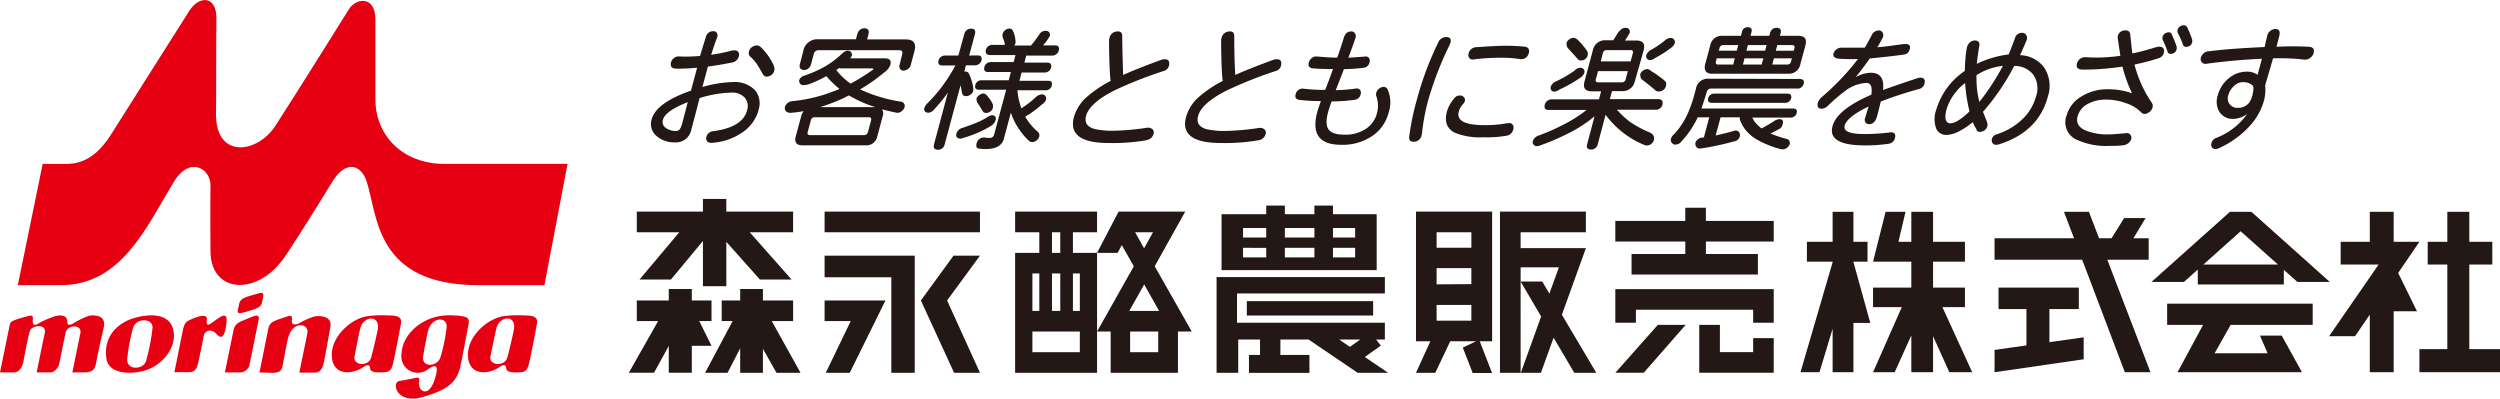
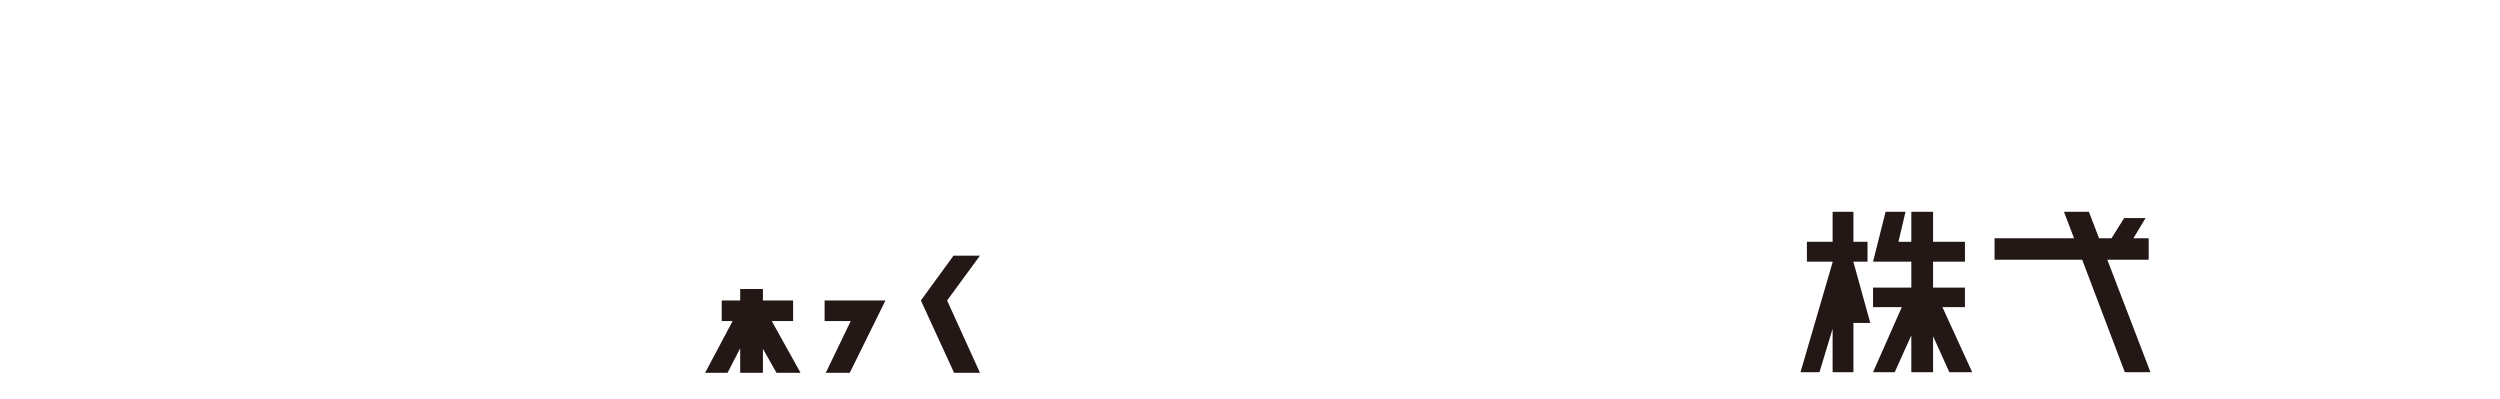
<svg xmlns="http://www.w3.org/2000/svg" viewBox="0 0 503.46 80.28">
  <defs>
    <style>.cls-1{fill:#e60012}.cls-2{fill:#231815}</style>
  </defs>
  <g id="レイヤー_2" data-name="レイヤー 2">
    <g id="レイヤー_1-2" data-name="レイヤー 1">
-       <path class="cls-1" d="M3 64.45c.82-.33 2.06-.62 2.63-.8s1-.14 1 .48c0 .45-.12.4 0 .86.12.68.68.42 1.21.1a17.27 17.27 0 013.34-1.44c.65-.13 2.35-.47 2.37 1.16 0 .75.5.68 1.11.38a16.48 16.48 0 013.25-1.6c1.08-.18 3.5-.18 3 2.29-.66 2.76-1.36 6.12-1.55 7.12S19 75 17 75h-2.43c.14-.66 1.51-7.43 1.62-7.9.38-1.75-2.61-1.88-3 0-.52 2.42-1.17 5.78-1.29 6.3S11 75 10.15 75H7.38c.14-.69 1.46-7.16 1.63-7.9.46-2.1-2.78-1.54-3.01-.41-.61 2.31-1.23 5.91-1.36 6.47S3.93 75 2.81 75H0c.2-.94 1.73-8.51 1.88-9.17.18-.85.18-1 1.11-1.38m23.73-.3c1.56-.55 7.44-1.93 8.23 2.53.52 2.93-1.61 6.3-5.15 7.73-2.29.91-7.93 1.4-8.39-2.29-.44-3.51 1.18-6.52 5.31-8m-1.11 8.21c-.08 2.3 3.18 2.13 3.78.44a40.78 40.78 0 001.33-6.74c.16-2-3.53-2.17-4 .28a39.42 39.42 0 00-1.11 6m11.18-5.74c.46-1.76.65-1.79 2.13-2.44.64-.27 2.91-1.16 2.73.24-.2 1.56.53 1 1.27.46 1.28-.9 2.92-2.29 2.71-.08-.3 3.13-1 3.67-2 2.54s-2.41-.85-2.64.47-.74 3.81-1 5c-.42 1.76-.82 2.23-2.21 2.2s-2.44 0-2.67 0c.24-1.06 1.64-8.15 1.72-8.43m12.05-1.94c.78-.37 1.71-.73 2.22-.92.81-.31 1.14.06 1 .66s-1.6 8-1.81 8.88a2 2 0 01-2 1.79h-3c.25-1.21 1.53-7.47 1.73-8.47s.7-1.44 1.76-1.94M48 62.05c.22-1.17.15-1.79 2-2.37 1.44-.44 1.43-.42 2.17-.62s1-.07.75 1.13-.17 1.62-2.2 2.25c-2.9.91-3 .85-2.76-.39M52.25 75c.52-2.46 1.54-7.66 1.76-8.7s.6-1.48 2.15-2c2.29-.8 2.78-1.09 2.62.19s1.22.79 1.6.53a14.09 14.09 0 012.86-1.26c.81-.21 3.73-.29 3.3 2.07-.47 2.51-1.11 6.36-1.39 7.42-.23.85-.62 1.78-1.65 1.78h-3.23c.28-1.35 1.45-6.92 1.64-8.06.29-1.71-2.74-2.49-3.81.81-.33 1.07-1 4.85-1.21 6-.16.77-.55 1.3-2 1.3zM74 63.68a20.39 20.39 0 014-.16c1.69 0 3 .13 2.75 1.6s-1.31 7-1.66 8.3S78.35 75 76.53 75s-1.92-.47-2-.8c0-.52-.31-1-1.26-.33-2.48 1.7-6.17 1.72-6.44-2-.3-3.93 3.73-7.64 7.1-8.18m-2.52 8c-.41 2 2.74 2.12 3.28.46.3-.94 1.07-4.21 1.37-5.72.57-3-2.67-2.92-3.45-.5-.21.6-.86 4.06-1.2 5.76m20.47-8.17c2.06.23 2.79.33 2.46 1.91-.44 2.19-1.34 7.21-1.68 8.57-.82 3.44-3.27 4.68-7.46 5.94-5.33 1.61-6.49-3-4.72-3.23 1.41-.22 2.77-.52 3.19-.6s.91-.22.74.68c-.36 2 1.89 3.51 3.13-.38.63-2 .85-3.61-1.42-2a3.3 3.3 0 01-5.26-3.07c.14-4.05 3.91-6.92 7.28-7.6a11.49 11.49 0 013.74-.17m-6.66 8c-.46 2.57 2.83 2.35 3.47.4a33.09 33.09 0 001.24-6c.26-2.29-2.93-2.19-3.69.54-.2.73-.56 2.51-1 5.07m16.15-7.9a20.42 20.42 0 014-.16c1.69 0 3 .13 2.75 1.6s-1.3 7-1.67 8.3-.7 1.58-2.52 1.58-1.92-.47-2-.8c0-.52-.31-1-1.26-.34-2.47 1.71-6.16 1.73-6.44-2-.3-3.93 3.73-7.64 7.1-8.18m-2.57 8c-.44 2 2.79 2.12 3.33.46.31-.94 1.07-4.21 1.37-5.72.58-3-2.67-2.92-3.46-.5-.19.6-.87 4.06-1.24 5.76" />
-       <path class="cls-1" d="M109.64 57.43H96.43c-20.94 0-20.33-14-22.59-20.87-1-3.18-4-4.61-6.9 0-3.32 5.49-8.84 14.19-9.94 15.65-5.58 7.55-14.53 6.66-14.61-1.52s0-11.92 0-13.37c0-3.37-4.18-6-7.41-.66-5.5 9.11-10.57 20.77-22.7 20.76H3.59l5-24.4h4.3c2 0 5.72-.06 9.37-5.78 5.14-8.08 14.09-22.3 15.9-25.11C40.2-1 43.63-.8 43.58 3.7c-.08 6.66 0 14.84-.08 19-.2 9.39 8.31 8.3 12 2.57C60.4 17.67 69 3.88 70.27 1.85 71.67-.4 75.6-1 75.6 4v16c0 7.33 5.54 13 13.85 13h24.84z" />
      <path class="cls-2" d="M159.72 64.66v-4.15h-6.08V58.2h-4.58v2.31h-3.72v4.15h2.2L142 75.07h4.52l2.54-4.93v4.93h4.58v-4.82l2.73 4.82h4.84l-5.79-10.41h4.3z" />
-       <path class="cls-2" d="M140.82 64.66h2.47v-4.15h-3.97V58.2h-4.64v2.31h-6.44v4.15h4.3l-5.91 10.41h5.08l2.97-5.41v5.41h4.64v-5.43h3.97l-2.47-4.98zm-12.03-8.37h6.33l6.44-7.76v9.1h4.71V48.7l6.76 7.59h6.38l-8.43-9.52h8.74v-4.16h-13.45v-2.55h-4.71v2.55h-13.32v4.16h8.56l-8.01 9.52zm37.27-13.68h31.29v4.16h-31.29zm153.31 7.38v-.02h-13.14v-3.2h13.14v-4.16h-17.3v32.46h4.16V53.83h7.71l-1.92 5.3-1.43-2.43h-4.36l4.13 7.03-4.09 11.34h4.05l2.55-7.07 4.16 7.07h4.43l-6.92-11.69 4.83-13.39zm33.69 20.93h-6.7v-5.49h-4.16v9.64h15V68.1h-4.14v2.82zm-27.76 4.15h5.72l8.44-9.64h-5.6l-8.56 9.64zM166.06 51.49v4.35h13.44v19.23h4.71V51.49h-18.15z" />
      <path class="cls-2" d="M166.06 64.66h5.26l-5.02 10.41h4.83l7.19-14.56h-12.26v4.15zm25.96-13.17l-6.57 9.02 6.69 14.56h5.21l-6.62-14.56 6.62-9.02h-5.33zm203.69 10.36v-3.93h-6.42V52.7h6.42v-4.01h-6.42v-6.04h-4.38v6.04h-2.59l1.42-6.04h-4.01L377.2 52.7h7.71v5.22h-7.71v3.93h5.79l-5.79 13.11h4.36l3.35-7.42v7.42h4.38v-7.25l3.28 7.25h4.6l-6-13.11h4.54zm-22.46-9.15h2.84v-4.01h-2.84v-6.04h-4.19v6.04h-5.18v4.01h5.18v.11l-6.47 22.15h3.82l2.65-8.75v8.75h4.19v-9.92h3.4l-3.4-12.28v-.06zm59.46-.39v-4.32h-3.08l2.45-4.07h-4.31l-2.55 4.07h-2.5l-2.05-5.34h-5.02l2.03 5.34h-16.01v4.32h17.65l8.59 22.65h5.16l-8.69-22.65h8.33z" />
-       <path class="cls-2" d="M412.72 62.24h5.92v-4.32h-16.17v4.32h5.62v7.32l-6.42.91v4.49l17.95-2.61v-4.42l-6.9.98v-6.67zm23.71 3.18h7.24l-5.15 9.54h25.06l-4.08-7.38h-4.38l1.54 3.56h-10.67l3.23-5.72h16.52v-4.26h-29.31v4.26zm6.17-11.13v3h17.33v-2.95l2.72 2.43h6.53l-15.79-14.12h-4.31l-15.8 14.12h6.54zm8.63-7.72l7.51 6.7h-15zm46.05 23.74V53.27h4.63v-4.58h-4.63v-6.04h-4.43v6.04h-3.95v4.58h3.95v17.04h-5.62v4.65h16.23v-4.65h-6.18zm-10.05-21.62h-5.18v-6.04h-4.81v6.04h-5.87v4.58h7.65l-9.98 14.44h5.23l2.97-4.35v11.6h4.81V62.68h4.69l-3.79-7.71 4.28-6.28zM251.09 60.65h25.44v2.89h-25.44zm26.15-17.51h-8.8v-1.73h-3.74v1.73h-5.95v-1.73H255v1.73h-9V54.4h31.24zm-26.91 8.69v-1.92H255v1.92zm0-4v-1.91H255v1.91zm8.42 4v-1.92h5.95v1.92zm0-4v-1.91h5.95v1.91zm9.69 4v-1.92h4.46v1.92zm0-4v-1.91h4.46v1.91zm32.05 20.9V42.61h-15.33v26.12h2.89l-2.89 6.34h3.89l3-6.34h5.2L294.58 70l2 5.12h3.9L298 68.73zm-11.18-4.15v-3.17h7v3.17zm0-7.32V54h7v3.22zm0-7.37v-3.12h7v3.12zM325.3 65h4.15v-2.62h23.61V65h4.14v-6.77h-31.9V65zm18.24-23.16h-4.15v2.65H325.3v4.15h14.09v2.51h-10.82v4.14h25.44v-4.14h-10.47v-2.51h13.66v-4.15h-13.66v-2.65zm-122.61 9.08h-4.86v-4.15h4.86v-4.16h-16.5v4.16h4.87v4.15h-4.87v24.15h16.5V50.92zm-7.41-4.15v4.15h-1.67v-4.15zm0 8.3v7.54h-1.67v-7.54zm-4.22 0v7.54h-1.39v-7.54zm-1.39 15.85v-4.15h9.55v4.15zm8.16-8.31v-7.54h1.39v7.54zm22.62-20h-13.42l-4.34 8.31h4.15l.83-1.57 2.42 4.27-7.4 13.15h2.74v8.3h13.55v-8.3H240l-7.46-13.15zm-10.1 4.16h3.61L230.4 50zm-1 24.15v-4.15h5.66v4.15zm5.83-8.31h-6l3-5.32z" />
-       <path class="cls-2" d="M278.08 69.6l-.95-1.22h1.76V65h-29.77v-5.9h29.77v-3.3H245v19.27h4.36v-6.69h4.39v3.1h-2.23v3.61h12.18v-3.61h-5.85v-3.1h5.69l9.86 6.69h6.14l-4.69-3.18zm-4.16-1.22l-2.07 1.47-2.16-1.47zM155.84 13.33a1.45 1.45 0 01.08.94 1.55 1.55 0 01-1.08 1.08.92.92 0 01-1.22-.43c-.53-.94-.9-1.57-1.12-1.89a8.39 8.39 0 00-1.37-1.6 1 1 0 01-.3-1.07 1.54 1.54 0 011-1.08 1.2 1.2 0 011.4.23 12 12 0 012.65 3.82m-3.11 8.84a8 8 0 01-3.59 4.7 11.85 11.85 0 01-5.83 1.89 1.07 1.07 0 01-.95-.31 1 1 0 01-.14-.9 1.51 1.51 0 011.41-1.13c3.94-.54 6.19-1.94 6.78-4.2a2.68 2.68 0 00-.48-2.57 3.43 3.43 0 00-2.69-1 23.1 23.1 0 00-6.39 1.1c-.18.66-.44 1.7-.81 3.12s-.66 2.49-.86 3.23a3.13 3.13 0 01-3.3 2.57 5.4 5.4 0 01-3.64-1.23 3.12 3.12 0 01-1.05-3.39q.88-3.33 7.92-5.8l1.24-4.62a33 33 0 01-4.26.19c-.87 0-1.19-.47-1-1.27a1.54 1.54 0 01.61-.86 1.46 1.46 0 011.11-.32 28.82 28.82 0 004.13-.11c.44-1.46.82-2.73 1.17-3.8a1.47 1.47 0 011.5-1.18.79.79 0 01.72.36 1 1 0 010 1c-.42 1.15-.8 2.28-1.15 3.38a31.47 31.47 0 004.05-.81 2.51 2.51 0 01.56-.08c.75 0 1.07.36 1 1.07a1.7 1.7 0 01-1.49 1.4c-1.29.27-2.89.55-4.78.81l-1.11 4.12a23.36 23.36 0 016.06-1 5.79 5.79 0 014.5 1.58 4.15 4.15 0 01.72 4.09m-15.42 2.92c.54-2.05.94-3.57 1.19-4.55-3 1.17-4.69 2.37-5 3.57a1.44 1.44 0 00.64 1.66 3.46 3.46 0 002 .58c.55 0 .93-.42 1.16-1.26m32.64-5.39l1-.5.32.16a25.36 25.36 0 005 2.18h-11.11a37.74 37.74 0 004.79-1.84m2.73-12.94l-.3 1.12h-7.6a2.86 2.86 0 00-3 2.37l-.71 2.72c-.14.66.14 1 .84 1.12a1.54 1.54 0 001.41-1.12l.55-2.05a1 1 0 011-.84h16.23c.55 0 .75.28.59.84l-.5 2.05a.9.9 0 00.58 1.23 1.7 1.7 0 001.59-.92l.8-3c.42-1.58-.16-2.37-1.73-2.37h-7.81l.31-1.12c.15-.71-.12-1.08-.82-1.14a1.5 1.5 0 00-1.43 1.14m-3.12 4a19.08 19.08 0 01-3.34 2.53 25.08 25.08 0 01-4.2 1.88 1.42 1.42 0 00-1.06.92.84.84 0 00.76 1 7.18 7.18 0 00.95-.11 23.54 23.54 0 003.74-1.7l.15.15a19.74 19.74 0 002.51 2.42 9.84 9.84 0 01-1.13.45 30.49 30.49 0 01-8.32 2 1.78 1.78 0 00-1.53 1.13c-.13.74.21 1.15 1 1.24a23.21 23.21 0 002.78-.35 2.7 2.7 0 00-.52 1.06l-1.08 4c-.33 1.22.13 1.83 1.39 1.83h12.69a2.22 2.22 0 002.34-1.83l1.07-4a1.55 1.55 0 00-.13-1.43q1.47.4 3.09.72a1.64 1.64 0 001.45-1.13.87.87 0 00-.73-1.13 30.25 30.25 0 01-8.22-2.47 34.27 34.27 0 004.85-3.41 3.16 3.16 0 001.24-1.5c.24-.89-.12-1.34-1.08-1.34h-7a1.81 1.81 0 00.35-.71c0-.47-.25-.75-.8-.83a1.63 1.63 0 00-1.18.62m-.59 2.86a.71.71 0 00.39.08h6.16c.26 0 .36.07.33.21a43.12 43.12 0 01-4.57 2.86 12.91 12.91 0 01-2.89-2.73zm-5.88 13.52c-.42 0-.57-.21-.46-.63l.63-2.33a.75.75 0 01.8-.64h10.87c.41 0 .57.21.46.64l-.63 2.33a.76.76 0 01-.79.63zm32.06-16.03l1.18-4.41c.14-.65-.12-1-.76-1a1.37 1.37 0 00-1.38 1L193 11.18h-2.7a1.35 1.35 0 00-1.3 1c-.14.66.1 1 .75 1h2.66a36.51 36.51 0 01-2.59 4.1 32.39 32.39 0 01-3.3 3.77 3.36 3.36 0 00-.39.73c-.09.55.17.86.76.93a1.64 1.64 0 001-.42 32.36 32.36 0 003-3.65l-2.82 10.52c-.13.65.15 1 .84 1a1.35 1.35 0 001.31-1l3.22-12c.1.47.19 1 .3 1.56a.73.73 0 00.74.64 1.58 1.58 0 001.48-.93 2.22 2.22 0 000-.92 9.36 9.36 0 00-.79-2.57.73.73 0 00-.75-.53h-.23l.33-1.25h1.82a1.38 1.38 0 001.32-1c.14-.65-.11-1-.76-1zm6.73-4.41a2.22 2.22 0 000 .73 5 5 0 01.44 1.43v.1h-2.5a1.36 1.36 0 00-1.31 1c-.14.67.11 1 .76 1.06h5.21l-.38 1.41h-4.59a1.31 1.31 0 00-1.3 1c-.16.66.09 1 .75 1h4.59l-.44 1.66h-5.54a1.28 1.28 0 00-1.2 1c-.12.57.11.88.68.91h5.55l-2.42 9a.87.87 0 01-.9.71 7 7 0 01-1.09-.1h-.14a1.54 1.54 0 00-1.43 1.32c-.12.46 0 .76.38.91a12.39 12.39 0 001.38.11c2.12 0 3.36-.68 3.73-2l1.43-5.33.3.81a13 13 0 001.7 3 11.32 11.32 0 001.63 1.84 1.06 1.06 0 00.73.28 1.63 1.63 0 001.32-1 1 1 0 00-.39-1.2 11.64 11.64 0 01-2.4-2.93l.13-.07a19.72 19.72 0 003.27-2.42 1.74 1.74 0 00.82-1 .86.86 0 00-.76-1 1.9 1.9 0 00-1.29.53 18.7 18.7 0 01-2.94 2.28 14.07 14.07 0 01-.8-3.63h5.73a1.19 1.19 0 001.18-.91c.15-.65-.07-1-.65-1h-5.85l.44-1.66h4.63a1.34 1.34 0 001.3-1c.14-.65-.12-1-.75-1h-4.63l.38-1.41h5.25a1.37 1.37 0 001.31-1.06c.14-.64-.11-1-.76-1h-2.42a10.44 10.44 0 001.39-1.94c.05-.69-.27-1-.94-1a1.49 1.49 0 00-1.25.82c-.48.69-1 1.41-1.64 2.15h-3.37a1.12 1.12 0 00.24-.4 2.11 2.11 0 000-.8 5 5 0 00-.48-1.7.74.74 0 00-.78-.52 1.47 1.47 0 00-1.28 1m-5.27 13.05a1.43 1.43 0 00.24 1l.47.71.49.81a.76.76 0 00.78.42 1.44 1.44 0 001.28-.93 1.79 1.79 0 000-.83 6.43 6.43 0 00-.48-.84 5.82 5.82 0 00-.69-.89 1 1 0 00-.78-.43 1.89 1.89 0 00-1.32.95m2.34 3.72a12.73 12.73 0 01-1.85 1c-.63.3-1.71.71-3.24 1.24a1.72 1.72 0 00-1.33 1.27c-.1.54.16.85.76.92a2.57 2.57 0 00.89-.22 23.5 23.5 0 003.09-1.15 18.83 18.83 0 002.38-1.28 2.06 2.06 0 00.82-1.13c.11-.6-.15-.91-.75-.95a2.25 2.25 0 00-.82.31m31.9 4.75a39.69 39.69 0 01-7.57.55q-8.43 0-7-5.26a8.53 8.53 0 012.64-4.06 23.46 23.46 0 014.74-3.18c-.19-1.54-.29-4.25-.32-8.14a2 2 0 01.09-.52 1.61 1.61 0 011.4-1.29c.78-.12 1.17.19 1.17.94q0 2.43.19 7.8c1.72-.78 4.25-1.78 7.56-3a2.17 2.17 0 01.78-.16c.69 0 1 .34.93 1a1.48 1.48 0 01-1.08 1.36 83.27 83.27 0 00-9.94 3.91c-3.35 1.71-5.25 3.41-5.72 5.12-.36 1.36.21 2.23 1.71 2.66a16.93 16.93 0 004.12.34 52.56 52.56 0 006.36-.58 1.37 1.37 0 011.21.31.93.93 0 01.18.95 1.69 1.69 0 01-1.43 1.21m22.56.04a39.69 39.69 0 01-7.57.55q-8.43 0-7-5.26a8.36 8.36 0 012.63-4.06 23.46 23.46 0 014.74-3.18c-.19-1.54-.29-4.25-.32-8.14a2.55 2.55 0 01.09-.52 1.62 1.62 0 011.4-1.29c.78-.12 1.17.19 1.16.94 0 1.62 0 4.22.2 7.8q2.59-1.17 7.56-3a2.18 2.18 0 01.79-.16c.67 0 1 .34.91 1a1.46 1.46 0 01-1.07 1.36 82.58 82.58 0 00-9.95 3.95c-3.35 1.71-5.26 3.41-5.72 5.12-.36 1.36.21 2.23 1.71 2.66a17 17 0 004.13.34 52.6 52.6 0 006.35-.58 1.37 1.37 0 011.21.31.93.93 0 01.19.95 1.72 1.72 0 01-1.44 1.21m26.22-5.56a8.12 8.12 0 01-3.23 4.65 10.64 10.64 0 01-6.33 1.82q-6.58 0-4.82-6.57c.16-.58.4-1.32.74-2.23a38 38 0 01-4.34-.24c-.68-.11-.93-.49-.74-1.18a1.4 1.4 0 01.54-.81 1.31 1.31 0 011-.27 36 36 0 004.4.24c.47-1.17 1-2.57 1.58-4.2-1.25 0-2.58 0-4-.13-.78-.06-1.07-.44-.87-1.18a1.6 1.6 0 01.59-.89 1.38 1.38 0 011.06-.32c1.59.14 2.95.22 4.07.23.42-1.19.87-2.53 1.32-4 .27-.86.76-1.28 1.49-1.28a.81.81 0 01.74.36 1 1 0 01.1 1c-.3.93-.77 2.23-1.41 3.93.92-.05 2-.13 3.36-.23a.8.8 0 01.81.31 1 1 0 01.1.84 1.35 1.35 0 01-1.17 1.1 33.75 33.75 0 01-4 .29q-.51 1.37-1.65 4.23a33 33 0 004-.32.87.87 0 01.9.27 1 1 0 01.12.89 1.38 1.38 0 01-1.19 1.1 33.59 33.59 0 01-4.65.32c-.36 1-.61 1.74-.72 2.18-.42 1.57-.4 2.72.08 3.44s1.59 1.08 3.25 1.08a7.39 7.39 0 004.28-1.17 5.29 5.29 0 002.23-3.14 5.63 5.63 0 00-.13-3.47 1.11 1.11 0 010-.65 1.58 1.58 0 011.06-1.11.92.92 0 011.27.53 6.55 6.55 0 01.14 4.64m25.13 3.34a1.22 1.22 0 00-.08-.91.85.85 0 00-.77-.4c-.11 0-.61.07-1.51.21a23.86 23.86 0 01-3.49.21q-5.88 0-5.13-2.75a3.49 3.49 0 01.82-1.45q.64-.7.33-1.26a1 1 0 00-1-.5 1.16 1.16 0 00-.94.42 7.19 7.19 0 00-1.6 2.79q-.81 3 1.53 4.25a13.16 13.16 0 005.78.94 22.68 22.68 0 004.79-.33 1.61 1.61 0 001.25-1.22m-1.39-16.88q-1.85 0-6 .29a1.62 1.62 0 00-1.59 1.26 1 1 0 00.14.92.83.83 0 00.85.29 42.75 42.75 0 015.39-.34 24.61 24.61 0 013.92.26 1.61 1.61 0 001.18-.23 1.73 1.73 0 00.63-.93c.21-.8-.08-1.24-.9-1.34-1.21-.11-2.43-.18-3.65-.18m-11.22-.58c.21-.78-.08-1.17-.86-1.17a1.72 1.72 0 00-1.6 1.1 62.28 62.28 0 00-4.3 11.5 50.77 50.77 0 00-1.55 7.48c-.06.72.27 1.05 1 1a1.6 1.6 0 001.51-1.34c0-.14.06-.28.08-.42a40.46 40.46 0 011.44-7.3 67.68 67.68 0 014.1-10.42 2.94 2.94 0 00.17-.43m38.26 6.15a1.68 1.68 0 00.19 1.13l1.29 1 1.34 1.09a1 1 0 00.92.42 1.45 1.45 0 001.37-1.94 8.17 8.17 0 00-1.28-1.05 12.63 12.63 0 00-1.66-1.11 1.23 1.23 0 00-.89-.41 1.79 1.79 0 00-1.28.91M315.5 8.54a1.62 1.62 0 00.21 1.12l.93 1 1 1.12a.84.84 0 00.79.4 1.41 1.41 0 001.28-.92 1.88 1.88 0 000-.82 7.31 7.31 0 00-.85-1.17A9.66 9.66 0 00317.7 8a1.37 1.37 0 00-.93-.39 1.81 1.81 0 00-1.27.92m1.67 5.64a24.88 24.88 0 01-4.12 2.36 2.16 2.16 0 00-.76.92c-.09.62.16 1 .76 1a2 2 0 001-.42 26.25 26.25 0 004.33-2.47 1.9 1.9 0 00.71-1 .81.81 0 00-.79-.92 1.75 1.75 0 00-1.17.53m8.91-7.91c-.36.6-.74 1.21-1.15 1.85h-1.52a2.47 2.47 0 00-2.59 2l-1.68 6.28c-.36 1.36.14 2 1.49 2h1.85l-.43 1.62h-9.61a1.44 1.44 0 00-1.32 1.13c-.13.65.12 1 .74 1h7.69a26.11 26.11 0 01-3.77 2.49 45.15 45.15 0 01-5.82 2.65 1.73 1.73 0 00-1.27 1.32.85.85 0 00.81.84 2.26 2.26 0 00.5-.08 48.83 48.83 0 006.57-2.86 26.8 26.8 0 004.59-3.08l-1.52 5.7c-.14.65.14 1 .84 1a1.35 1.35 0 001.3-1l1.6-6a18.88 18.88 0 003.59 3.65 17.83 17.83 0 004.27 2.44 1 1 0 00.33.08 1.48 1.48 0 001.55-1.13c.14-.71-.2-1.23-1-1.55a21.22 21.22 0 01-3.94-2.15 19.32 19.32 0 01-2.52-2.36h7.85a1.37 1.37 0 001.32-1c.15-.72-.1-1.09-.73-1.13h-9.86l.43-1.62h2a2.49 2.49 0 002.61-2l1.76-6.19c.37-1.36-.13-2-1.51-2h-2.26a11.18 11.18 0 001-1.63c0-.62-.26-.92-.9-.92a1.38 1.38 0 00-1.19.7m-4.3 10.27c-.42 0-.57-.21-.46-.63l.44-1.63h6l-.43 1.63a.75.75 0 01-.77.63zm.94-5.85a.76.76 0 01.8-.64h4.81c.4 0 .54.21.43.64l-.44 1.63h-6zm12.49-2.57a18.27 18.27 0 01-3 2 2.3 2.3 0 00-.74.95.79.79 0 00.76 1 1.93 1.93 0 001-.42 19.74 19.74 0 003.21-2.05 1.84 1.84 0 00.79-1 .84.84 0 00-.73-1 1.85 1.85 0 00-1.28.5M356.91 13l.33-1.25h3.62l-.17.61a.76.76 0 01-.79.64zm-12.49-3.85l-1 3.7q-.53 2 1.41 2h15.28a2.35 2.35 0 002.47-2l1-3.7c.35-1.29-.13-1.94-1.44-1.94h-3.69l.16-.61c.15-.64-.14-1-.84-1a1.35 1.35 0 00-1.3 1l-.16.61h-3.78l.21-.82c.13-.59-.14-.89-.78-.91a1.13 1.13 0 00-1.15.91l-.21.82h-3.73a2.34 2.34 0 00-2.45 1.94M351 13l.32-1.25h3.79l-.35 1.25zm-5 0c-.4 0-.54-.22-.43-.64l.16-.61h3.62l-.3 1.25zm.28-3.29a.74.74 0 01.77-.63h3l-.3 1.13h-3.62zm9.49-.63l-.3 1.13h-3.77l.3-1.13zm5.14 0c.41 0 .57.21.45.63l-.13.5h-3.61l.3-1.13zm-16.9 6.77a2.4 2.4 0 00-2.48 2.05l-.23.84a26.19 26.19 0 01-1.57 4.46 15.38 15.38 0 01-2.57 3.8 2 2 0 00-.68 1 1 1 0 00.81 1.13 2 2 0 001-.31 18.83 18.83 0 003.43-4.82l.16-.37h2.33l-1.08 4.07h-.31a1.66 1.66 0 00-1.39 1c-.08.74.23 1.15.89 1.23a53.73 53.73 0 006.74-1.42 1.49 1.49 0 001.31-1c.12-.78-.18-1.2-.92-1.23-1.3.39-2.62.71-3.95 1l1-3.65h3.87v.42a7.43 7.43 0 001.27 2.26 8.56 8.56 0 002.28 1.86 19.92 19.92 0 004.57 1.83 4.44 4.44 0 00.52.08 1.61 1.61 0 001.42-1.08.83.83 0 00-.55-1 25.29 25.29 0 01-3.34-1.11c.75-.37 1.42-.71 2-1.05A1.6 1.6 0 00359 25c.19-.68 0-1-.73-1a2.27 2.27 0 00-1 .39c-.67.44-1.5.93-2.5 1.47a6.37 6.37 0 01-1.07-.95 4.24 4.24 0 01-.81-1.23h7.74a1.23 1.23 0 001.2-.92c.13-.59-.11-.9-.7-.91h-18.49c.35-1 .67-2 1-3.08l.06-.21a.86.86 0 01.9-.73h17.23a1.25 1.25 0 001.39-.93c.19-.68-.11-1-.86-1zm1.16 3a1.25 1.25 0 00-1.18.95c-.12.57.11.88.68.91h14.87a1.22 1.22 0 001.17-.91c.12-.6-.1-.91-.67-.95zm21.83.59a2.76 2.76 0 00-.93 1.31 1.08 1.08 0 00.07.84.84.84 0 00.71.31 1.94 1.94 0 001.25-.59 37.19 37.19 0 013.48-3 7.74 7.74 0 014.28-1.61c.9 0 1.22.77 1 2.37q-6.94 3-7.82 6.35c-.7 2.57 1.48 3.86 6.5 3.86a30.73 30.73 0 004.87-.34 1.48 1.48 0 001.22-1.22 1 1 0 00-.09-.83 1 1 0 00-.9-.23 40.45 40.45 0 01-5.23.33c-2.92 0-4.22-.56-3.92-1.7s1.93-2.48 4.81-3.83l-.69 2.28a1 1 0 00.07.92.87.87 0 00.73.34c.77 0 1.3-.52 1.59-1.55s.55-2.15.76-3c2.24-.88 4.8-1.72 7.65-2.52a1.47 1.47 0 001.19-1.29c.09-.67-.2-1-.87-1a2 2 0 00-.69.14c-3.62 1.2-5.9 2-6.83 2.35.27-2.32-.56-3.48-2.46-3.48a6.4 6.4 0 00-3.07.91c1-1.2 1.93-2.46 2.86-3.78q5.19-.53 7-.81a1.34 1.34 0 001.06-1.11q.27-1-.87-1c-.3 0-1 .09-2.22.26q-2 .29-3.45.39a19.69 19.69 0 001-1.76 1.13 1.13 0 00.11-1.12.89.89 0 00-.85-.5 1.61 1.61 0 00-1.41 1c-.41.79-.87 1.61-1.37 2.47h-4.69a1.46 1.46 0 00-1 .34 1.42 1.42 0 00-.6.81c-.16.59.15.95 1 1.07a33.81 33.81 0 003.92.06 50.69 50.69 0 01-7.17 7.56m31.61 1.09a19.72 19.72 0 01-.57-5.4 12.38 12.38 0 015.31-1.87 47.55 47.55 0 01-4.74 7.27m13.05-6.93a6.23 6.23 0 00-4.85-2.49c.81-1.79 1.24-2.8 1.3-3A1.07 1.07 0 00408 7a.9.9 0 00-.79-.39 1.44 1.44 0 00-1.45 1.15c-.5 1.33-.91 2.4-1.24 3.2a21 21 0 00-6.43 1.89c.18-1.53.35-2.76.52-3.64.11-.71-.2-1.06-.94-1.06a1.52 1.52 0 00-.95.37 1.88 1.88 0 00-.6 1 17.24 17.24 0 00-.32 2.45c-.06.52-.09 1.29-.11 2.31a14.3 14.3 0 00-5.76 7.82 5.49 5.49 0 000 3.81 2.2 2.2 0 002.13 1.26 6 6 0 002.62-.81 15.33 15.33 0 002.61-1.76 13.35 13.35 0 00.75 1.49c.15.44.52.57 1.11.4a1.49 1.49 0 001.07-1.05 1.33 1.33 0 00-.05-.81c-.31-.83-.59-1.53-.83-2.11a46.07 46.07 0 006.29-9.24 4.76 4.76 0 013.89 1.82 4.91 4.91 0 01.49 4.35 9.9 9.9 0 01-2.45 4.28 13.36 13.36 0 01-5.52 3.34 1.27 1.27 0 00-.9.91 1 1 0 00.11.81.83.83 0 00.77.37 2.22 2.22 0 00.48-.07q8-2.51 9.89-9.59a6.74 6.74 0 00-.75-5.93m-17.13 10.59a3.65 3.65 0 01-1.71.68c-1 0-1.29-1-.78-2.86a9.5 9.5 0 011.58-3.08 9.57 9.57 0 012.14-2.17 34.18 34.18 0 00.88 5.69 11.2 11.2 0 01-2.11 1.74m42.85-17.28c-.18-.35-.51-.45-1-.31a1.19 1.19 0 00-.86.87 1 1 0 00.1.73 17.29 17.29 0 01.92 2.25c.11.37.42.5.9.4a1.13 1.13 0 00.91-.87 1.5 1.5 0 000-.6 22.8 22.8 0 00-1-2.47m3.08-1.42c-.17-.35-.48-.45-1-.31a1.17 1.17 0 00-.88.86 1 1 0 00.1.74 16.5 16.5 0 01.99 2.25c.14.37.45.51.92.4a1.13 1.13 0 00.92-.86 1.26 1.26 0 000-.61 25.48 25.48 0 00-1-2.47M429.85 13a46.73 46.73 0 004.73-1.23 1.57 1.57 0 001.23-1.37q.07-1-1-1a1.87 1.87 0 00-.59.1c-1.86.56-3.47 1-4.8 1.26-.2-1.65-.33-2.91-.42-3.81-.07-.63-.47-.9-1.2-.82a1.44 1.44 0 00-1.3 1.11 1.47 1.47 0 000 .63c.23 1.56.41 2.68.51 3.36a32.82 32.82 0 01-7 .29 1.56 1.56 0 00-1.12.34 1.74 1.74 0 00-.62.9c-.22.83.17 1.26 1.16 1.26a52.15 52.15 0 008-.61 28.27 28.27 0 001.93 5.38 13.93 13.93 0 00-4.84-.81 9.74 9.74 0 00-5.39 1.47 6.39 6.39 0 00-2.95 3.81 3.82 3.82 0 001.93 4.83 14.32 14.32 0 006.94 1.28 15.65 15.65 0 002.57-.12A1.9 1.9 0 00429.2 28a.93.93 0 00-.16-.84.8.8 0 00-.78-.35c-.16 0-.66.06-1.5.13s-1.43.12-2 .12a11.8 11.8 0 01-4.79-.8c-1.38-.62-1.91-1.56-1.58-2.81a4.07 4.07 0 012.15-2.57 7.52 7.52 0 013.57-.82 11.75 11.75 0 014.1.74 7.55 7.55 0 013 1.84 1 1 0 001.27.14 1.76 1.76 0 001-1.11 1.14 1.14 0 00-.16-1 24.27 24.27 0 01-3.47-7.67m23.79 5.92q.33-1.26 0-1.71a2.64 2.64 0 00-1.65-.65 2.43 2.43 0 00-2 .68 3.69 3.69 0 00-1.26 2 1.88 1.88 0 001.92 2.47A2.71 2.71 0 00453 20.6a5.28 5.28 0 00.67-1.68m1.85-7.09c-3.82.18-7.52.51-11.1 1a1 1 0 01-1-.28 1 1 0 01-.18-1 1.74 1.74 0 011.66-1.23q3.78-.51 11.15-.85c.11-.47.29-1.22.53-2.25a1.69 1.69 0 01.63-1 1.54 1.54 0 011-.38c.75 0 1 .44.83 1.29-.14.57-.33 1.32-.59 2.29a62.87 62.87 0 016.59 0c.8.07 1.09.5.88 1.29a1.62 1.62 0 01-.65.91A1.57 1.57 0 01464 12a40.83 40.83 0 00-6.25-.24c-.45 1.61-1 3.43-1.59 5.43a8.36 8.36 0 01-.21 3 12.69 12.69 0 01-3.26 5.57 18.81 18.81 0 01-5.88 4.1 1.47 1.47 0 01-.64.16.84.84 0 01-.74-.37 1.1 1.1 0 01-.08-.84 1.54 1.54 0 011-1.05 13.78 13.78 0 003.65-2.11 13.21 13.21 0 002.55-2.71 4.82 4.82 0 01-2.68 1 3.2 3.2 0 01-2.9-1.37 4.05 4.05 0 01-.35-3.36 6.57 6.57 0 012.19-3.42 5.61 5.61 0 013.63-1.36 3.65 3.65 0 012.2.63z" />
    </g>
  </g>
</svg>